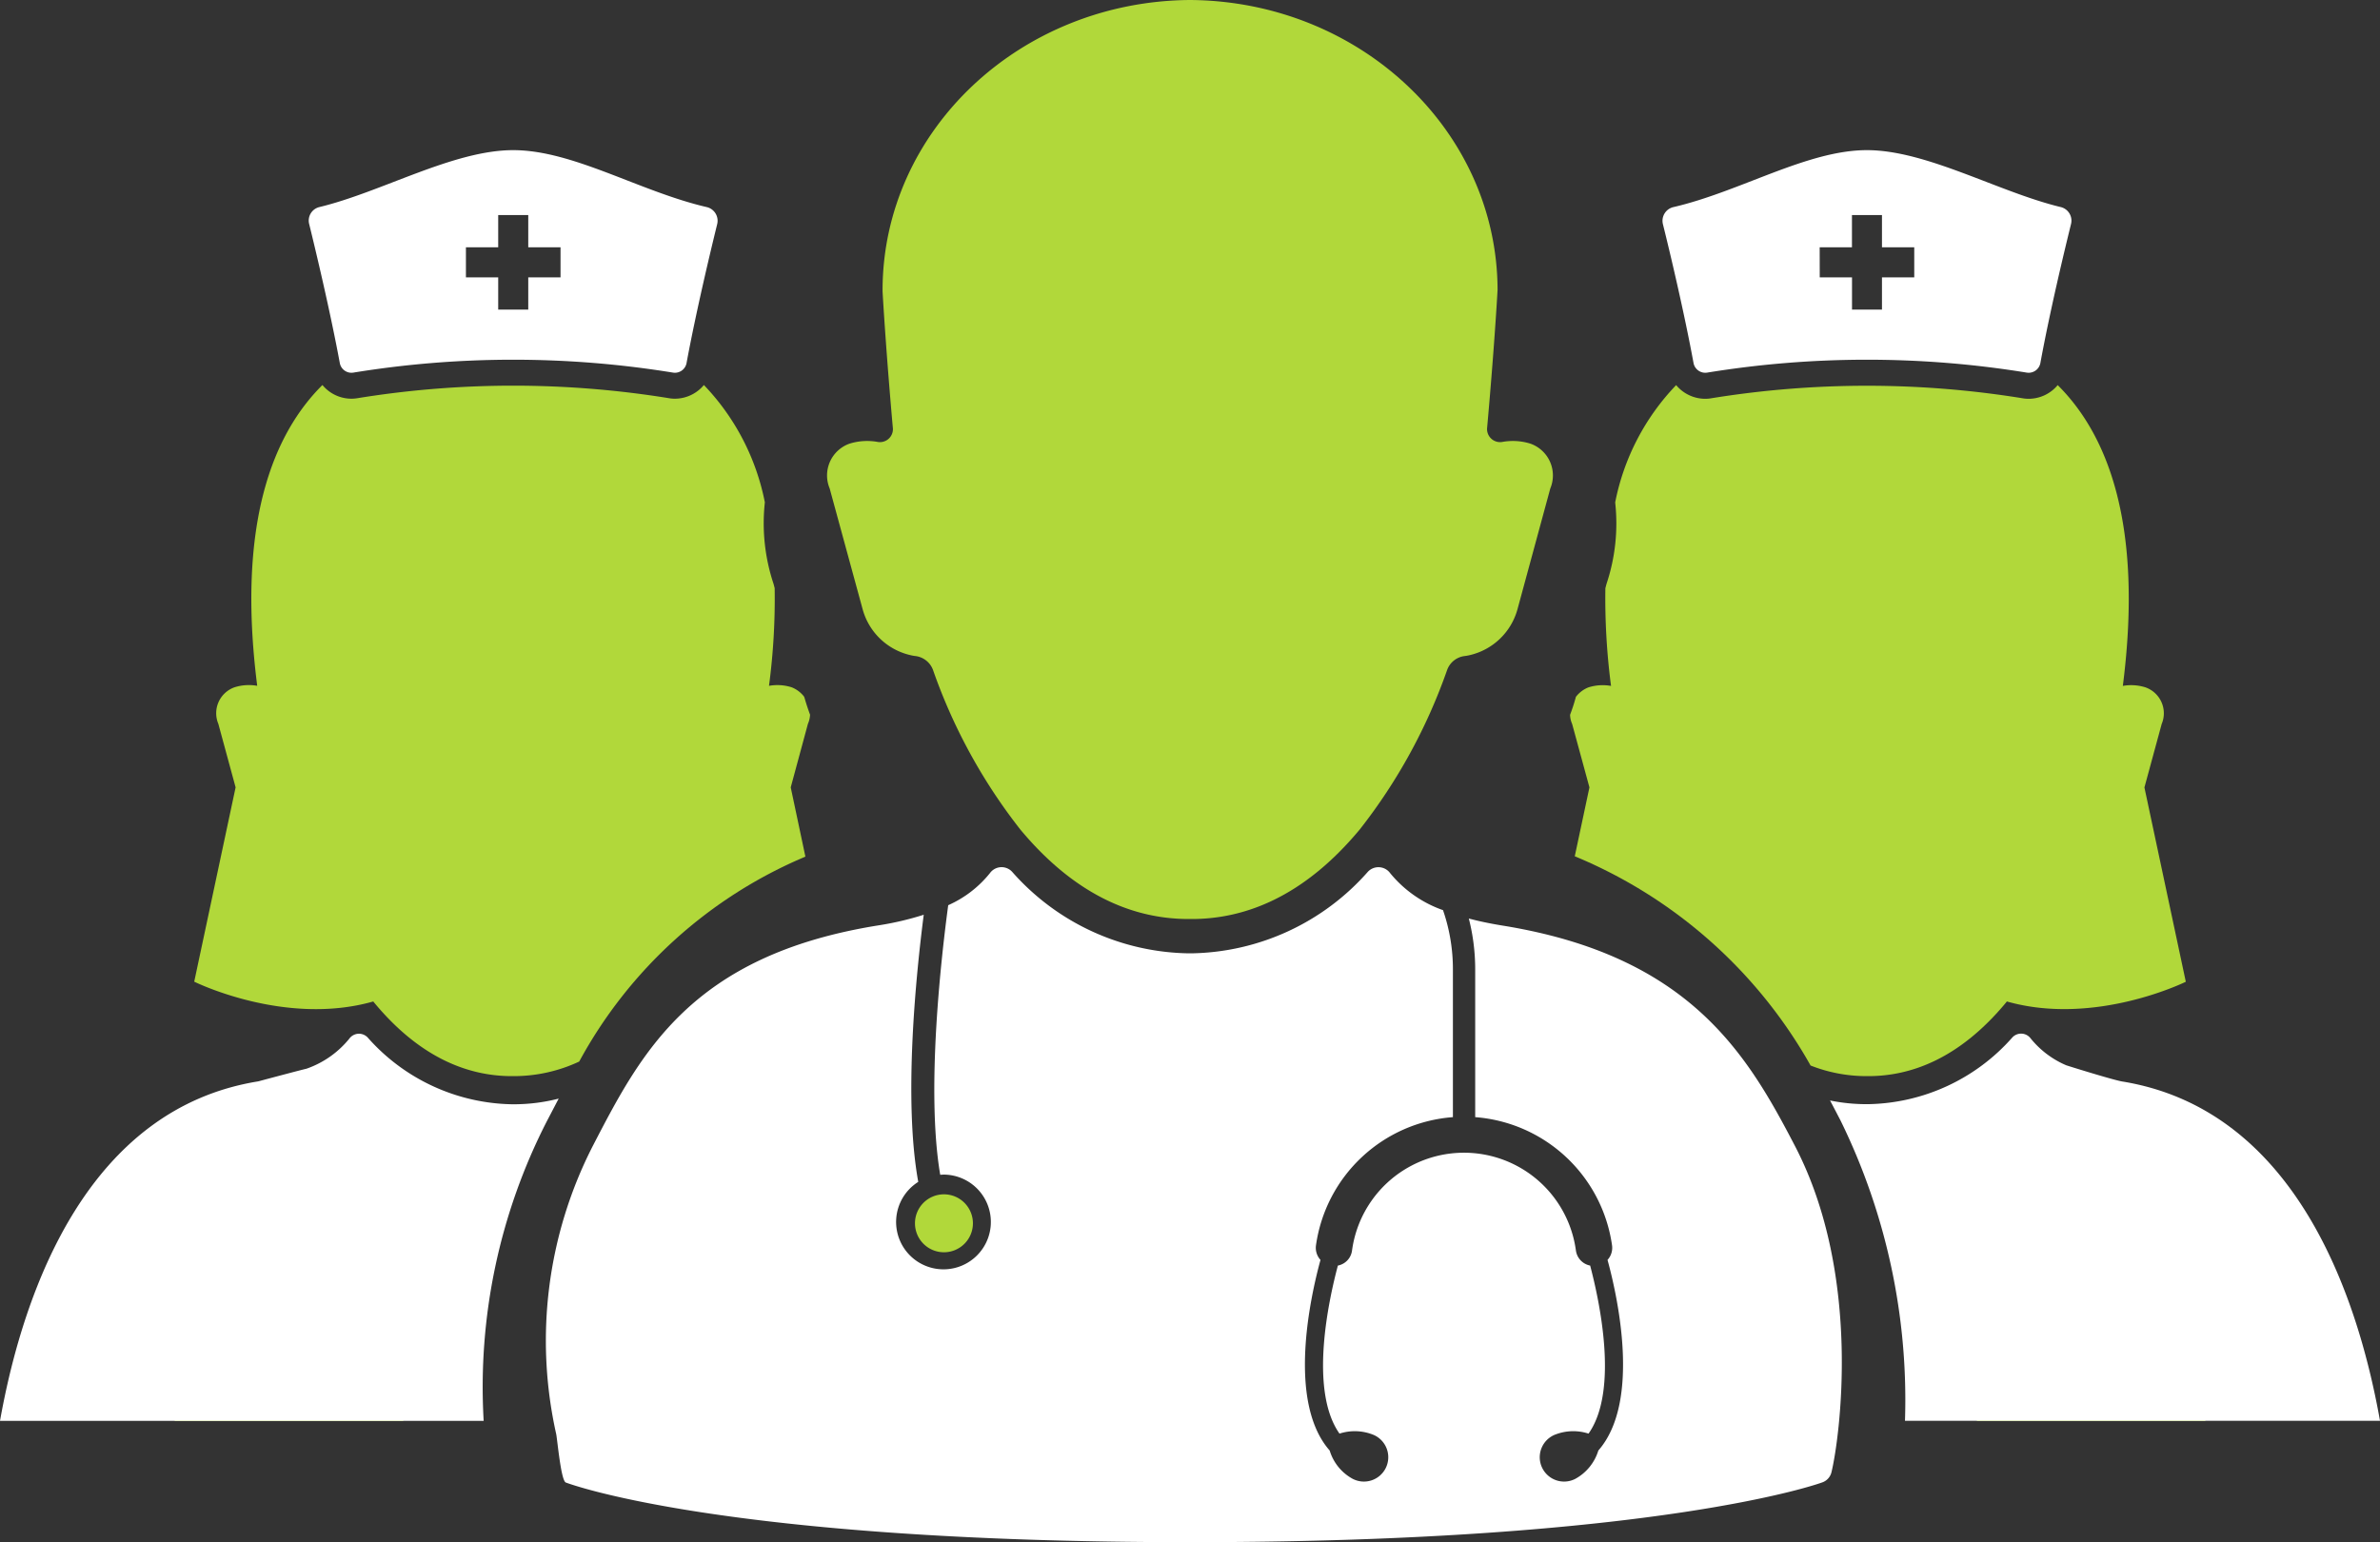
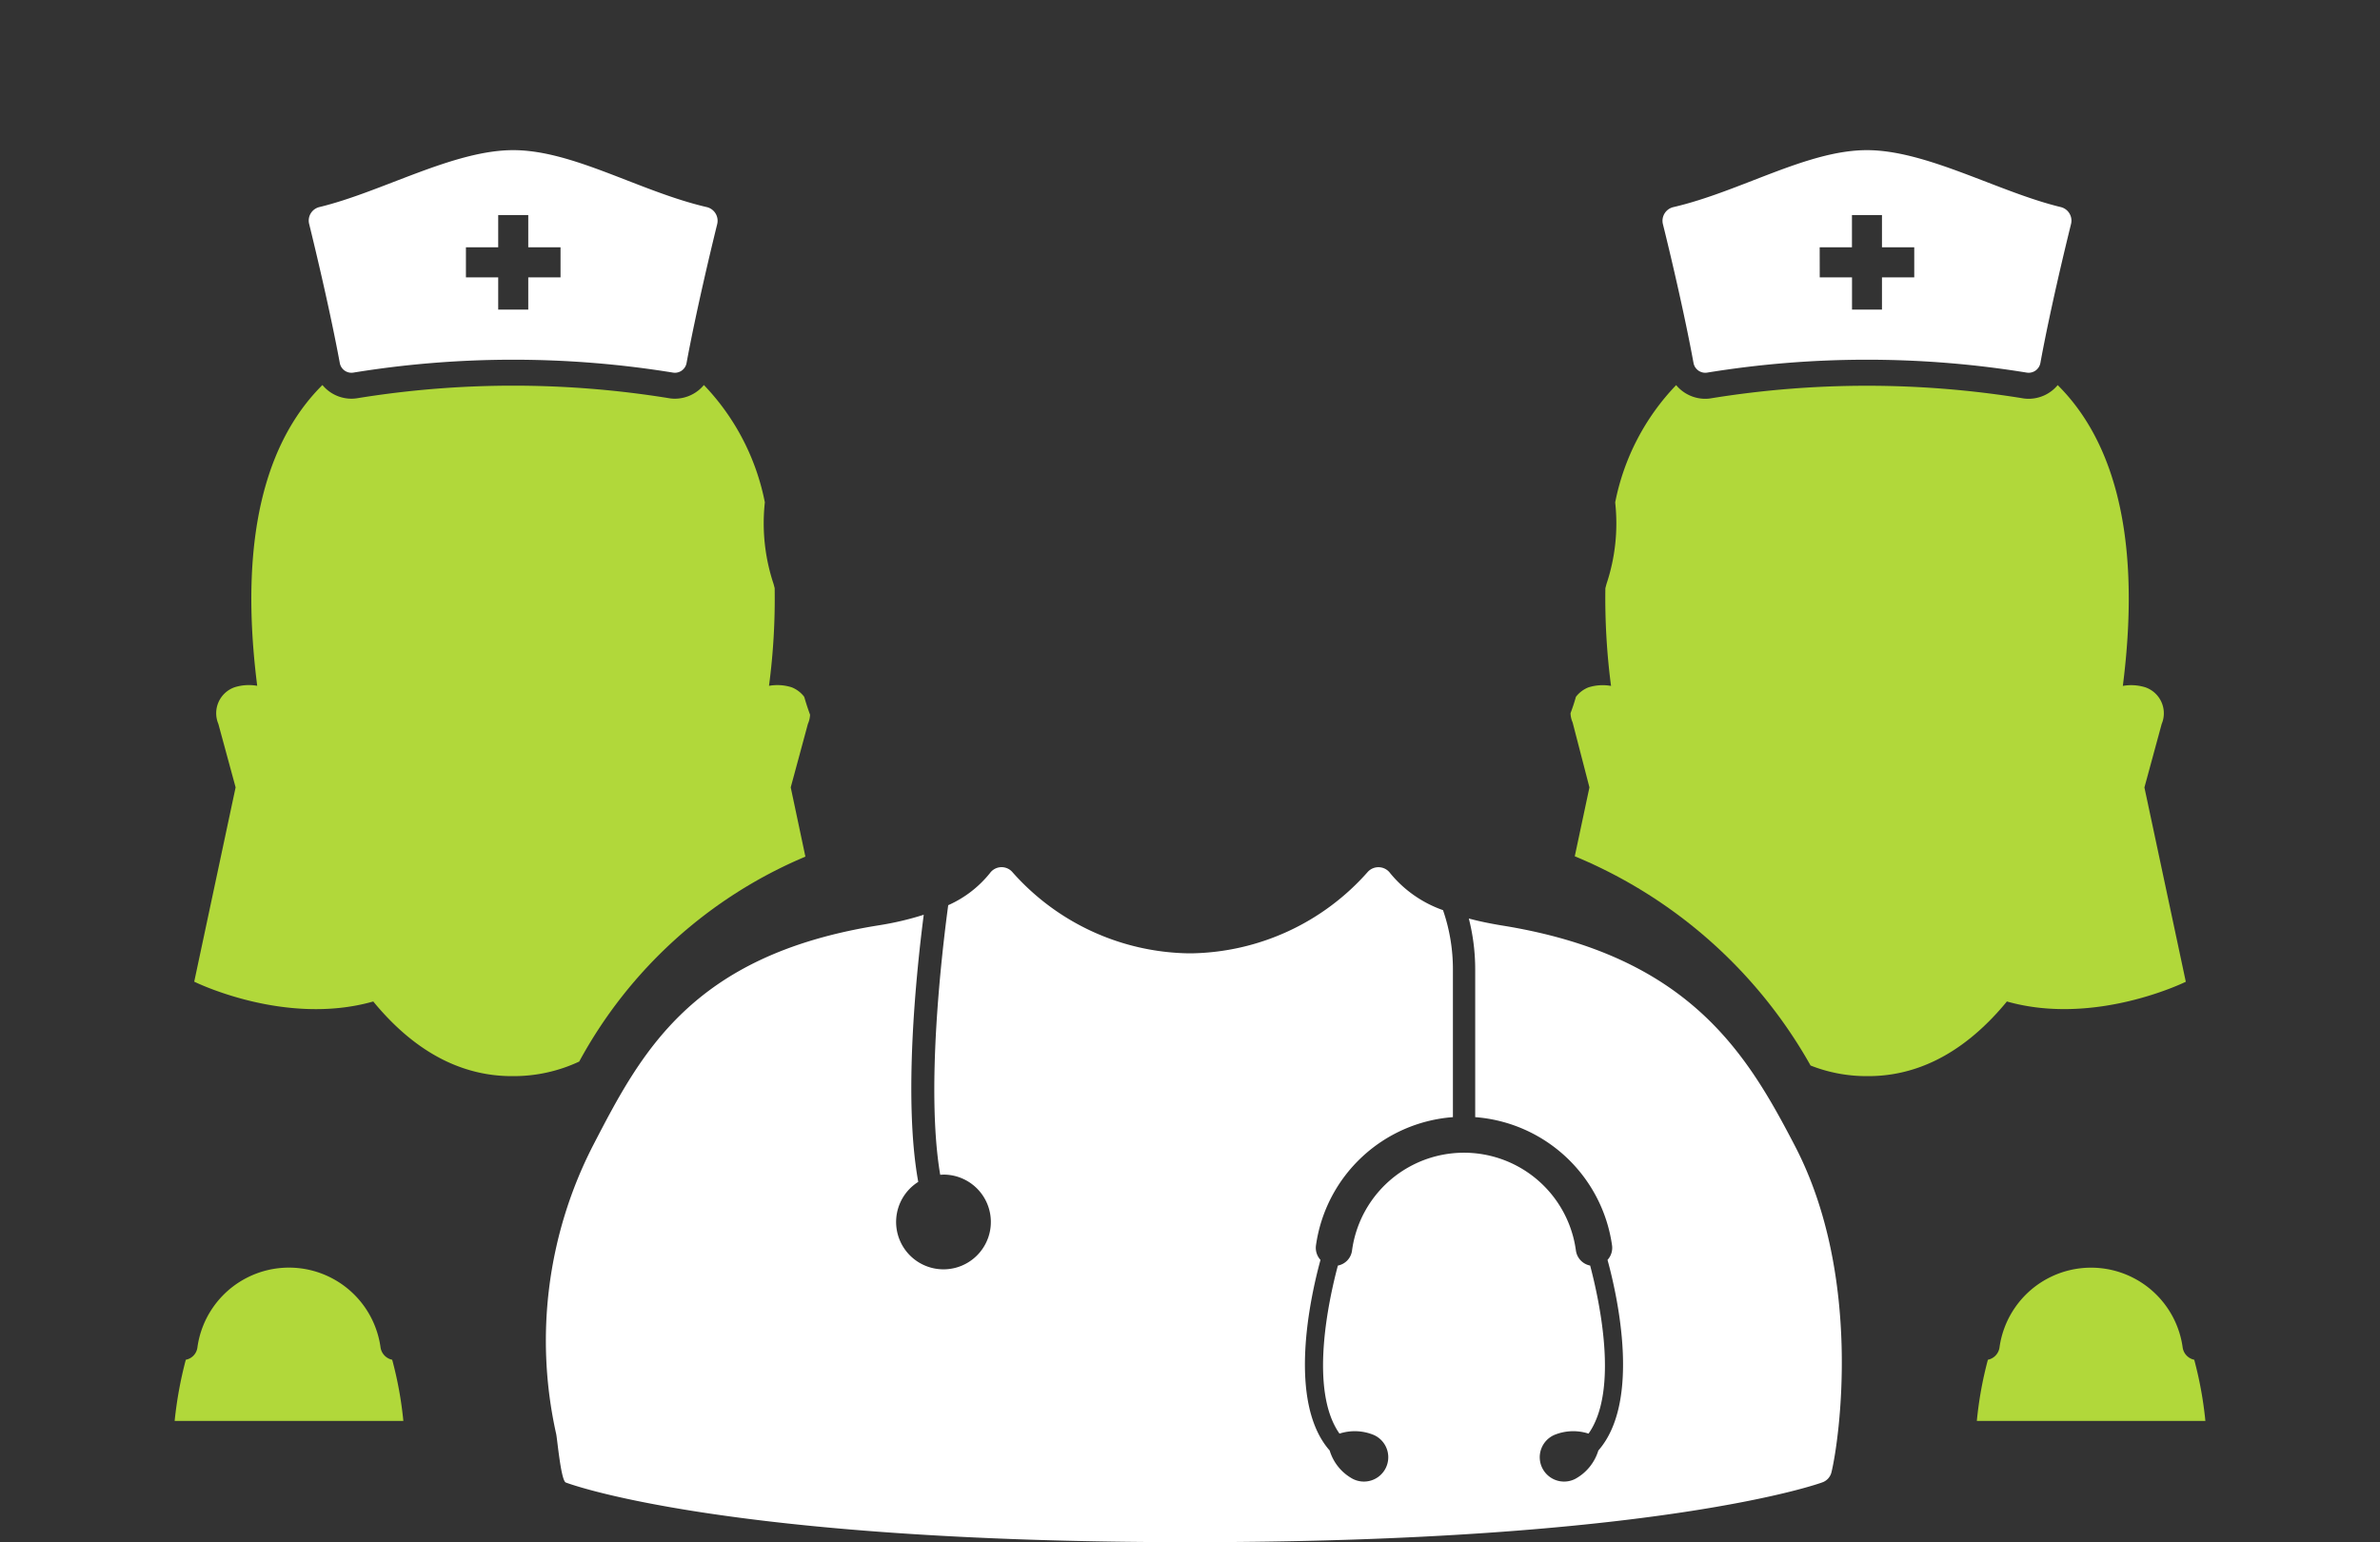
<svg xmlns="http://www.w3.org/2000/svg" xmlns:ns1="http://sodipodi.sourceforge.net/DTD/sodipodi-0.dtd" xmlns:ns2="http://www.inkscape.org/namespaces/inkscape" width="132.733" height="86.021" viewBox="0 0 132.733 86.021" version="1.1" id="svg147" ns1:docname="betreutes-wohnen.svg" ns2:version="1.1.2 (b8e25be833, 2022-02-05)">
  <rect x="0" y="0" width="132.733" height="86.021" fill="#333333" stroke="none" />
  <defs id="defs151" />
  <ns1:namedview id="namedview149" pagecolor="#ffffff" bordercolor="#666666" borderopacity="1.0" ns2:pageshadow="2" ns2:pageopacity="0.0" ns2:pagecheckerboard="0" showgrid="false" fit-margin-top="0" fit-margin-left="0" fit-margin-right="0" fit-margin-bottom="0" ns2:zoom="8.5055411" ns2:cx="66.3685" ns2:cy="43.030772" ns2:window-width="1920" ns2:window-height="1027" ns2:window-x="-8" ns2:window-y="-8" ns2:window-maximized="1" ns2:current-layer="svg147" />
  <g id="Gruppe_61" data-name="Gruppe 61" transform="translate(-785.08,-72.497)">
    <g id="Gruppe_60" data-name="Gruppe 60" transform="translate(794.819,72.498)">
-       <path id="Pfad_146" data-name="Pfad 146" d="m 795.25,87.391 a 1.616,1.616 0 1 0 1.61,-1.616 1.617,1.617 0 0 0 -1.61,1.616 z" transform="translate(-753.961,-19.158)" fill="#b1d83a" />
-       <path id="Pfad_147" data-name="Pfad 147" d="m 796.257,106.471 a 3.6,3.6 0 0 0 2.689,2.574 2.092,2.092 0 0 0 0.256,0.045 1.2,1.2 0 0 1 0.979,0.768 30.956,30.956 0 0 0 4.866,8.9 c 3.151,3.788 6.463,5.022 9.473,5 3.006,0.025 6.318,-1.209 9.468,-5 a 30.967,30.967 0 0 0 4.872,-8.9 1.191,1.191 0 0 1 0.979,-0.768 2.482,2.482 0 0 0 0.255,-0.045 3.607,3.607 0 0 0 2.689,-2.574 l 1.827,-6.728 a 1.88,1.88 0 0 0 -1.109,-2.5 3.283,3.283 0 0 0 -1.54,-0.1 0.729,0.729 0 0 1 -0.878,-0.738 c 0.381,-4.23 0.562,-7.265 0.582,-7.662 l 0.005,-0.09 c -0.03,-8.886 -7.687,-16.091 -17.15,-16.156 -9.468,0.065 -17.124,7.27 -17.149,16.156 v 0.09 c 0.02,0.4 0.2,3.432 0.577,7.662 a 0.725,0.725 0 0 1 -0.873,0.738 3.3,3.3 0 0 0 -1.545,0.1 1.88,1.88 0 0 0 -1.109,2.5 z" transform="translate(-757.889,-72.498)" fill="#b1d83a" />
      <path id="Pfad_148" data-name="Pfad 148" d="m 844.449,85.387 c -0.667,-0.11 -1.274,-0.236 -1.831,-0.386 a 11.442,11.442 0 0 1 0.356,2.86 v 8.219 a 8.347,8.347 0 0 1 7.631,7.145 1,1 0 0 1 -0.251,0.818 c 0.557,2.032 1.871,7.913 -0.512,10.632 a 2.7,2.7 0 0 1 -1.275,1.575 1.358,1.358 0 1 1 -1.194,-2.438 2.767,2.767 0 0 1 1.922,-0.08 c 1.716,-2.428 0.582,-7.506 0.09,-9.373 a 0.992,0.992 0 0 1 -0.793,-0.833 6.3,6.3 0 0 0 -12.488,0 0.981,0.981 0 0 1 -0.788,0.833 c -0.5,1.867 -1.626,6.944 0.09,9.373 a 2.766,2.766 0 0 1 1.921,0.08 1.358,1.358 0 1 1 -1.194,2.438 2.681,2.681 0 0 1 -1.275,-1.575 c -2.388,-2.719 -1.069,-8.6 -0.512,-10.632 a 1,1 0 0 1 -0.251,-0.818 8.342,8.342 0 0 1 7.636,-7.145 v -8.219 a 10.1,10.1 0 0 0 -0.552,-3.327 6.645,6.645 0 0 1 -2.95,-2.067 0.809,0.809 0 0 0 -1.239,-0.075 13.394,13.394 0 0 1 -9.834,4.551 h -0.171 a 13.39,13.39 0 0 1 -9.839,-4.551 0.8,0.8 0 0 0 -1.234,0.075 6.2,6.2 0 0 1 -2.328,1.791 c -0.366,2.73 -1.254,10.291 -0.446,15.037 l 0.175,-0.01 a 2.642,2.642 0 1 1 -1.4,0.406 c -0.838,-4.606 -0.115,-11.635 0.306,-14.9 a 16.936,16.936 0 0 1 -2.524,0.592 c -10.461,1.671 -13.256,7.14 -15.94,12.318 a 23.847,23.847 0 0 0 -2.037,16.041 c 0.065,0.276 0.266,2.629 0.542,2.719 0,0 8.6,3.327 34.811,3.327 26.211,0 35.238,-3.327 35.238,-3.327 a 0.8,0.8 0 0 0 0.537,-0.587 c 0.432,-1.776 1.746,-10.9 -2.032,-18.173 -2.688,-5.174 -5.914,-10.643 -16.365,-12.314 z" transform="translate(-770.441,-33.768)" fill="#ffffff" />
      <path id="Pfad_149" data-name="Pfad 149" d="m 805.291,86.043 a 0.667,0.667 0 0 0 0.763,0.532 55.564,55.564 0 0 1 17.817,0 0.666,0.666 0 0 0 0.763,-0.532 c 0.522,-2.85 1.34,-6.257 1.711,-7.762 a 0.778,0.778 0 0 0 -0.572,-0.938 c -3.482,-0.838 -7.476,-3.176 -10.813,-3.176 -3.337,0 -7.049,2.308 -10.787,3.176 a 0.783,0.783 0 0 0 -0.592,0.943 c 0.375,1.506 1.188,4.914 1.71,7.757 z m 7.035,-6.457 h 1.8 v -1.8 h 1.674 v 1.8 h 1.8 v 1.676 h -1.8 v 1.8 h -1.671 v -1.8 h -1.8 z" transform="translate(-720.581,-65.793)" fill="#ffffff" />
-       <path id="Pfad_150" data-name="Pfad 150" d="m 803.611,99.221 -0.818,3.843 a 26.9,26.9 0 0 1 13.151,11.671 8.5,8.5 0 0 0 3.145,0.592 c 2.459,0.02 5.168,-0.993 7.747,-4.094 l 0.055,-0.07 c 4.932,1.4 9.98,-1.1 9.98,-1.1 l -2.308,-10.838 0.963,-3.542 a 1.534,1.534 0 0 0 -0.908,-2.042 2.653,2.653 0 0 0 -1.259,-0.08 c 1.159,-9.087 -0.893,-14.059 -3.633,-16.778 a 2.112,2.112 0 0 1 -1.62,0.763 v 0 a 1.968,1.968 0 0 1 -0.342,-0.03 54.334,54.334 0 0 0 -17.355,0 1.96,1.96 0 0 1 -0.341,0.03 2.113,2.113 0 0 1 -1.621,-0.763 13.084,13.084 0 0 0 -3.4,6.543 10.655,10.655 0 0 1 -0.487,4.556 l -0.06,0.231 a 37.661,37.661 0 0 0 0.316,5.449 2.652,2.652 0 0 0 -1.259,0.08 1.658,1.658 0 0 0 -0.7,0.527 l -0.025,0.09 c -0.086,0.311 -0.186,0.612 -0.3,0.913 a 1.329,1.329 0 0 0 0.115,0.512 z" transform="translate(-724.707,-55.303)" fill="#b1d83a" />
+       <path id="Pfad_150" data-name="Pfad 150" d="m 803.611,99.221 -0.818,3.843 a 26.9,26.9 0 0 1 13.151,11.671 8.5,8.5 0 0 0 3.145,0.592 c 2.459,0.02 5.168,-0.993 7.747,-4.094 l 0.055,-0.07 c 4.932,1.4 9.98,-1.1 9.98,-1.1 l -2.308,-10.838 0.963,-3.542 a 1.534,1.534 0 0 0 -0.908,-2.042 2.653,2.653 0 0 0 -1.259,-0.08 c 1.159,-9.087 -0.893,-14.059 -3.633,-16.778 a 2.112,2.112 0 0 1 -1.62,0.763 v 0 a 1.968,1.968 0 0 1 -0.342,-0.03 54.334,54.334 0 0 0 -17.355,0 1.96,1.96 0 0 1 -0.341,0.03 2.113,2.113 0 0 1 -1.621,-0.763 13.084,13.084 0 0 0 -3.4,6.543 10.655,10.655 0 0 1 -0.487,4.556 l -0.06,0.231 a 37.661,37.661 0 0 0 0.316,5.449 2.652,2.652 0 0 0 -1.259,0.08 1.658,1.658 0 0 0 -0.7,0.527 c -0.086,0.311 -0.186,0.612 -0.3,0.913 a 1.329,1.329 0 0 0 0.115,0.512 z" transform="translate(-724.707,-55.303)" fill="#b1d83a" />
      <path id="Pfad_151" data-name="Pfad 151" d="m 790.245,86.043 a 0.661,0.661 0 0 0 0.758,0.532 55.594,55.594 0 0 1 17.822,0 0.661,0.661 0 0 0 0.758,-0.532 c 0.527,-2.845 1.34,-6.252 1.711,-7.757 a 0.784,0.784 0 0 0 -0.587,-0.943 c -3.743,-0.868 -7.446,-3.176 -10.793,-3.176 -3.347,0 -7.33,2.338 -10.812,3.176 a 0.775,0.775 0 0 0 -0.567,0.938 c 0.37,1.506 1.183,4.912 1.71,7.762 z m 7.034,-6.457 h 1.8 v -1.8 h 1.676 v 1.8 h 1.8 v 1.676 h -1.8 v 1.8 h -1.676 v -1.8 h -1.8 z" transform="translate(-781.033,-65.793)" fill="#ffffff" />
      <path id="Pfad_152" data-name="Pfad 152" d="m 818.533,91.046 a 5.156,5.156 0 0 0 -10.216,0 0.816,0.816 0 0 1 -0.647,0.682 20.964,20.964 0 0 0 -0.617,3.412 H 819.8 a 21.378,21.378 0 0 0 -0.622,-3.412 0.817,0.817 0 0 1 -0.645,-0.682 z" transform="translate(-706.544,-15.884)" fill="#b1d83a" />
      <path id="Pfad_153" data-name="Pfad 153" d="m 798.506,91.046 a 5.155,5.155 0 0 0 -10.215,0 0.8,0.8 0 0 1 -0.647,0.682 21.993,21.993 0 0 0 -0.622,3.412 h 12.755 a 20.858,20.858 0 0 0 -0.622,-3.412 0.823,0.823 0 0 1 -0.649,-0.682 z" transform="translate(-787.021,-15.884)" fill="#b1d83a" />
      <path id="Pfad_154" data-name="Pfad 154" d="m 797.224,111.163 0.055,0.07 c 2.574,3.1 5.284,4.114 7.747,4.094 a 8.6,8.6 0 0 0 3.683,-0.813 25.68,25.68 0 0 1 12.614,-11.43 l -0.818,-3.863 0.958,-3.542 a 1.43,1.43 0 0 0 0.12,-0.512 c -0.11,-0.3 -0.211,-0.6 -0.3,-0.913 l -0.03,-0.09 a 1.63,1.63 0 0 0 -0.7,-0.527 2.654,2.654 0 0 0 -1.26,-0.08 36.935,36.935 0 0 0 0.316,-5.449 l -0.06,-0.231 a 10.715,10.715 0 0 1 -0.487,-4.556 13.091,13.091 0 0 0 -3.4,-6.543 2.111,2.111 0 0 1 -1.616,0.763 1.96,1.96 0 0 1 -0.341,-0.03 54.333,54.333 0 0 0 -17.355,0 2.069,2.069 0 0 1 -0.346,0.03 v 0 a 2.1,2.1 0 0 1 -1.616,-0.763 c -2.739,2.719 -4.791,7.692 -3.637,16.778 a 2.659,2.659 0 0 0 -1.26,0.08 1.534,1.534 0 0 0 -0.908,2.042 l 0.963,3.542 -2.308,10.838 c 0,0 5.049,2.51 9.986,1.105 z" transform="translate(-786.145,-55.303)" fill="#b1d83a" />
    </g>
-     <path id="Pfad_155" data-name="Pfad 155" d="m 816.238,87.608 a 10.084,10.084 0 0 1 -2.468,0.316 h -0.14 a 10.983,10.983 0 0 1 -8.048,-3.728 0.665,0.665 0 0 0 -1.014,0.06 5.327,5.327 0 0 1 -2.414,1.691 c 0,0 0.131,-0.05 -2.674,0.7 -9.378,1.51 -13.046,11.36 -14.4,18.936 h 26.974 a 32.517,32.517 0 0 1 3.537,-16.738 c 0.209,-0.399 0.426,-0.816 0.647,-1.237 z" transform="translate(0,46.168)" fill="#ffffff" />
-     <path id="Pfad_156" data-name="Pfad 156" d="m 821.693,86.65 c -0.537,-0.1 -2.724,-0.778 -3.1,-0.9 a 5.144,5.144 0 0 1 -1.987,-1.5 0.665,0.665 0 0 0 -1.014,-0.06 10.973,10.973 0 0 1 -8.043,3.728 H 807.4 a 10.061,10.061 0 0 1 -1.982,-0.206 c 0.211,0.391 0.406,0.773 0.592,1.129 a 35.405,35.405 0 0 1 3.588,16.738 H 836.09 C 834.744,98.009 831.071,88.16 821.693,86.65 Z" transform="translate(81.723,46.168)" fill="#ffffff" />
  </g>
</svg>